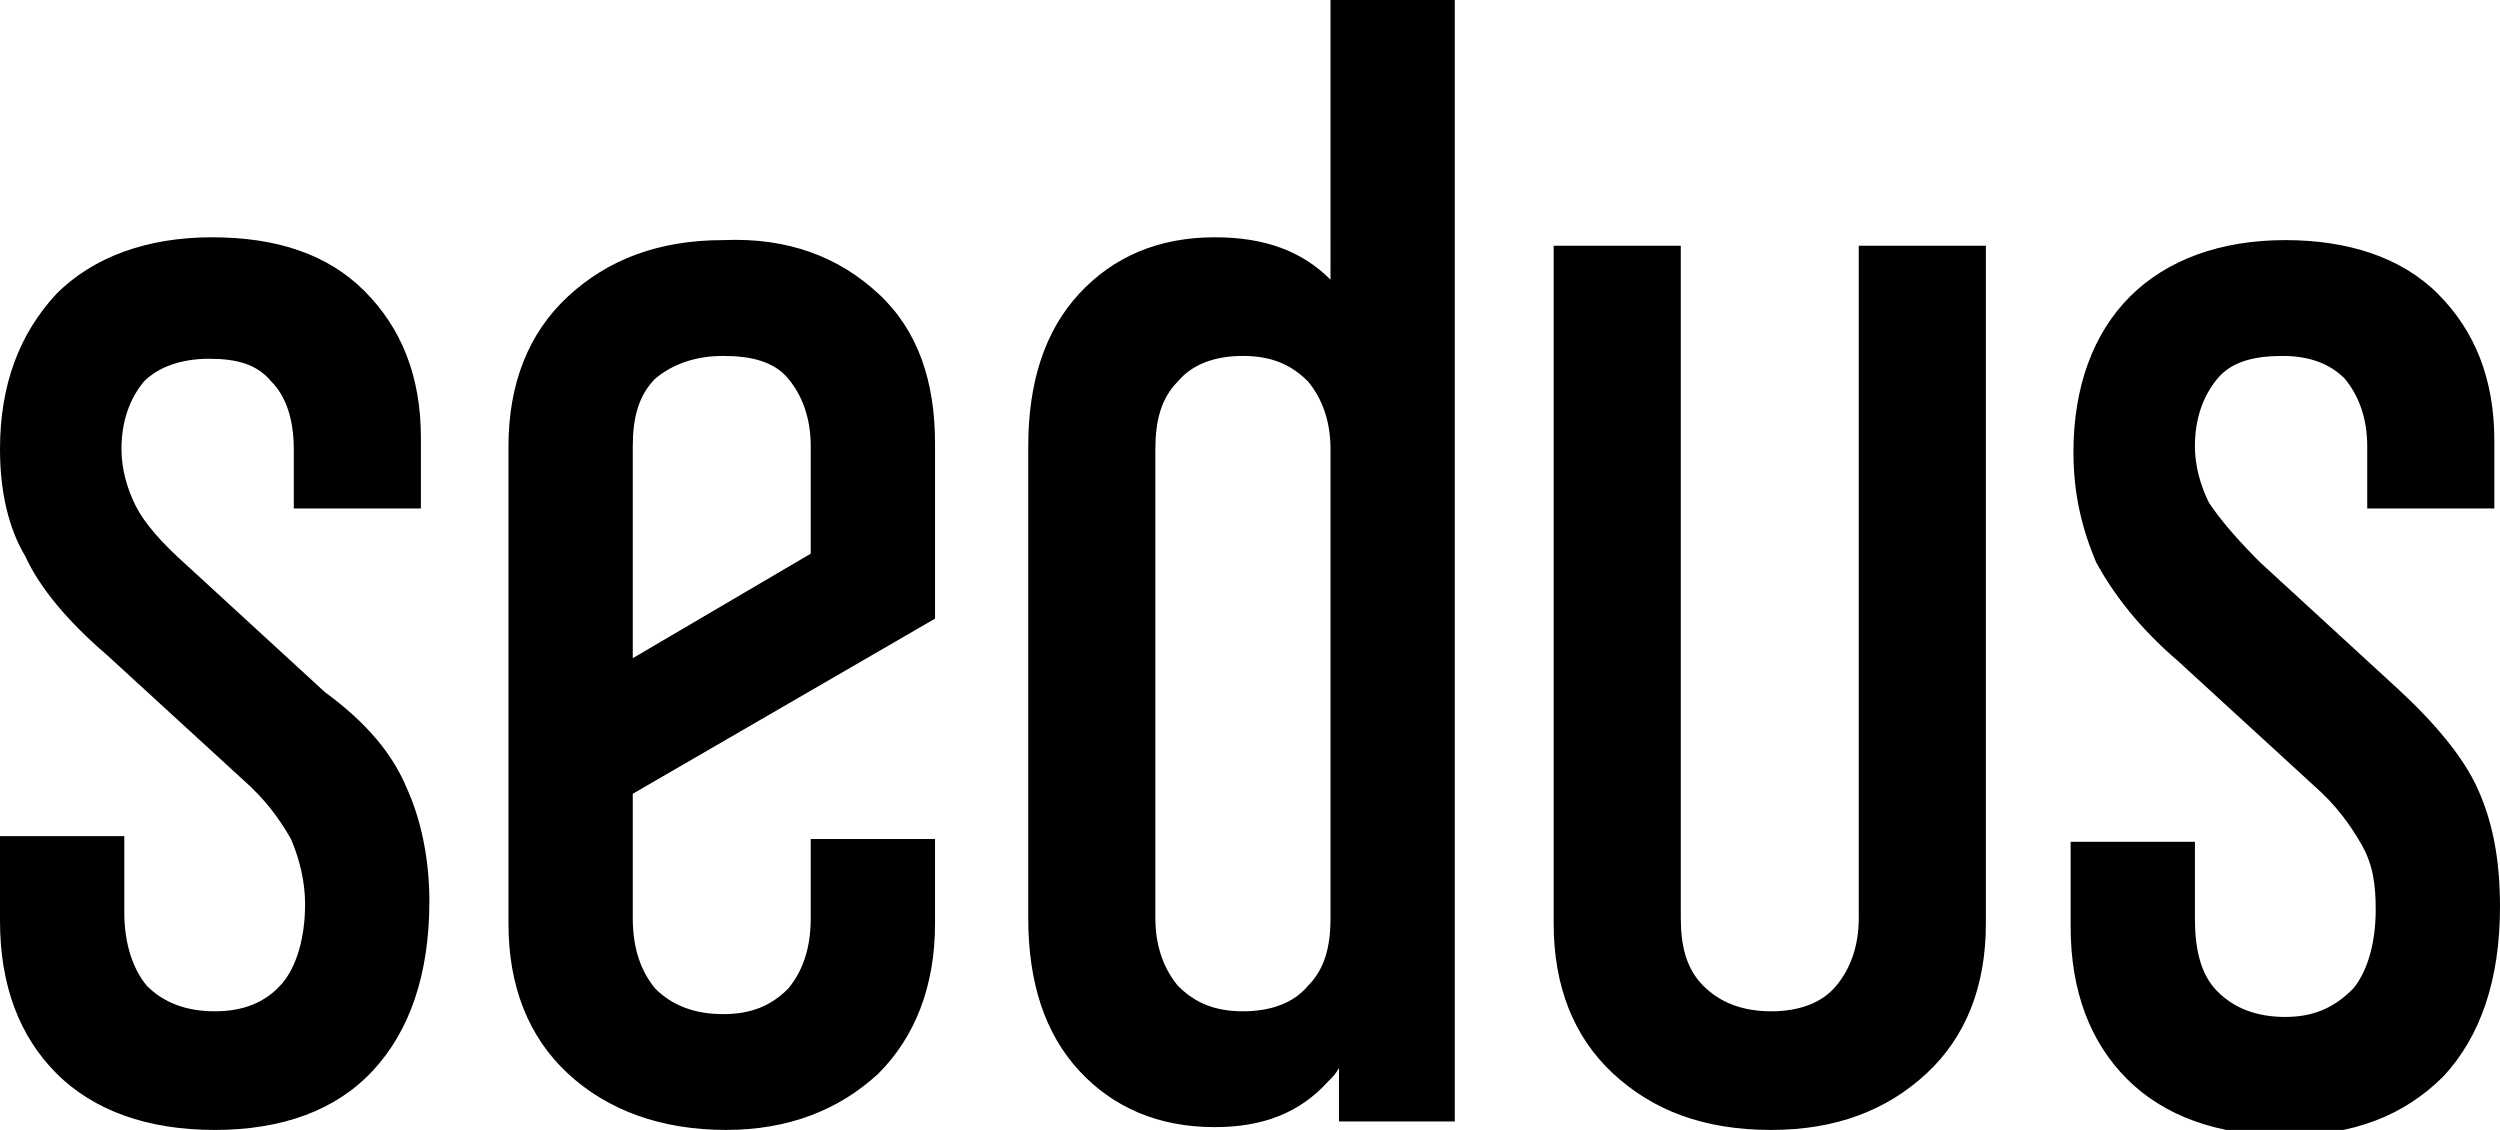
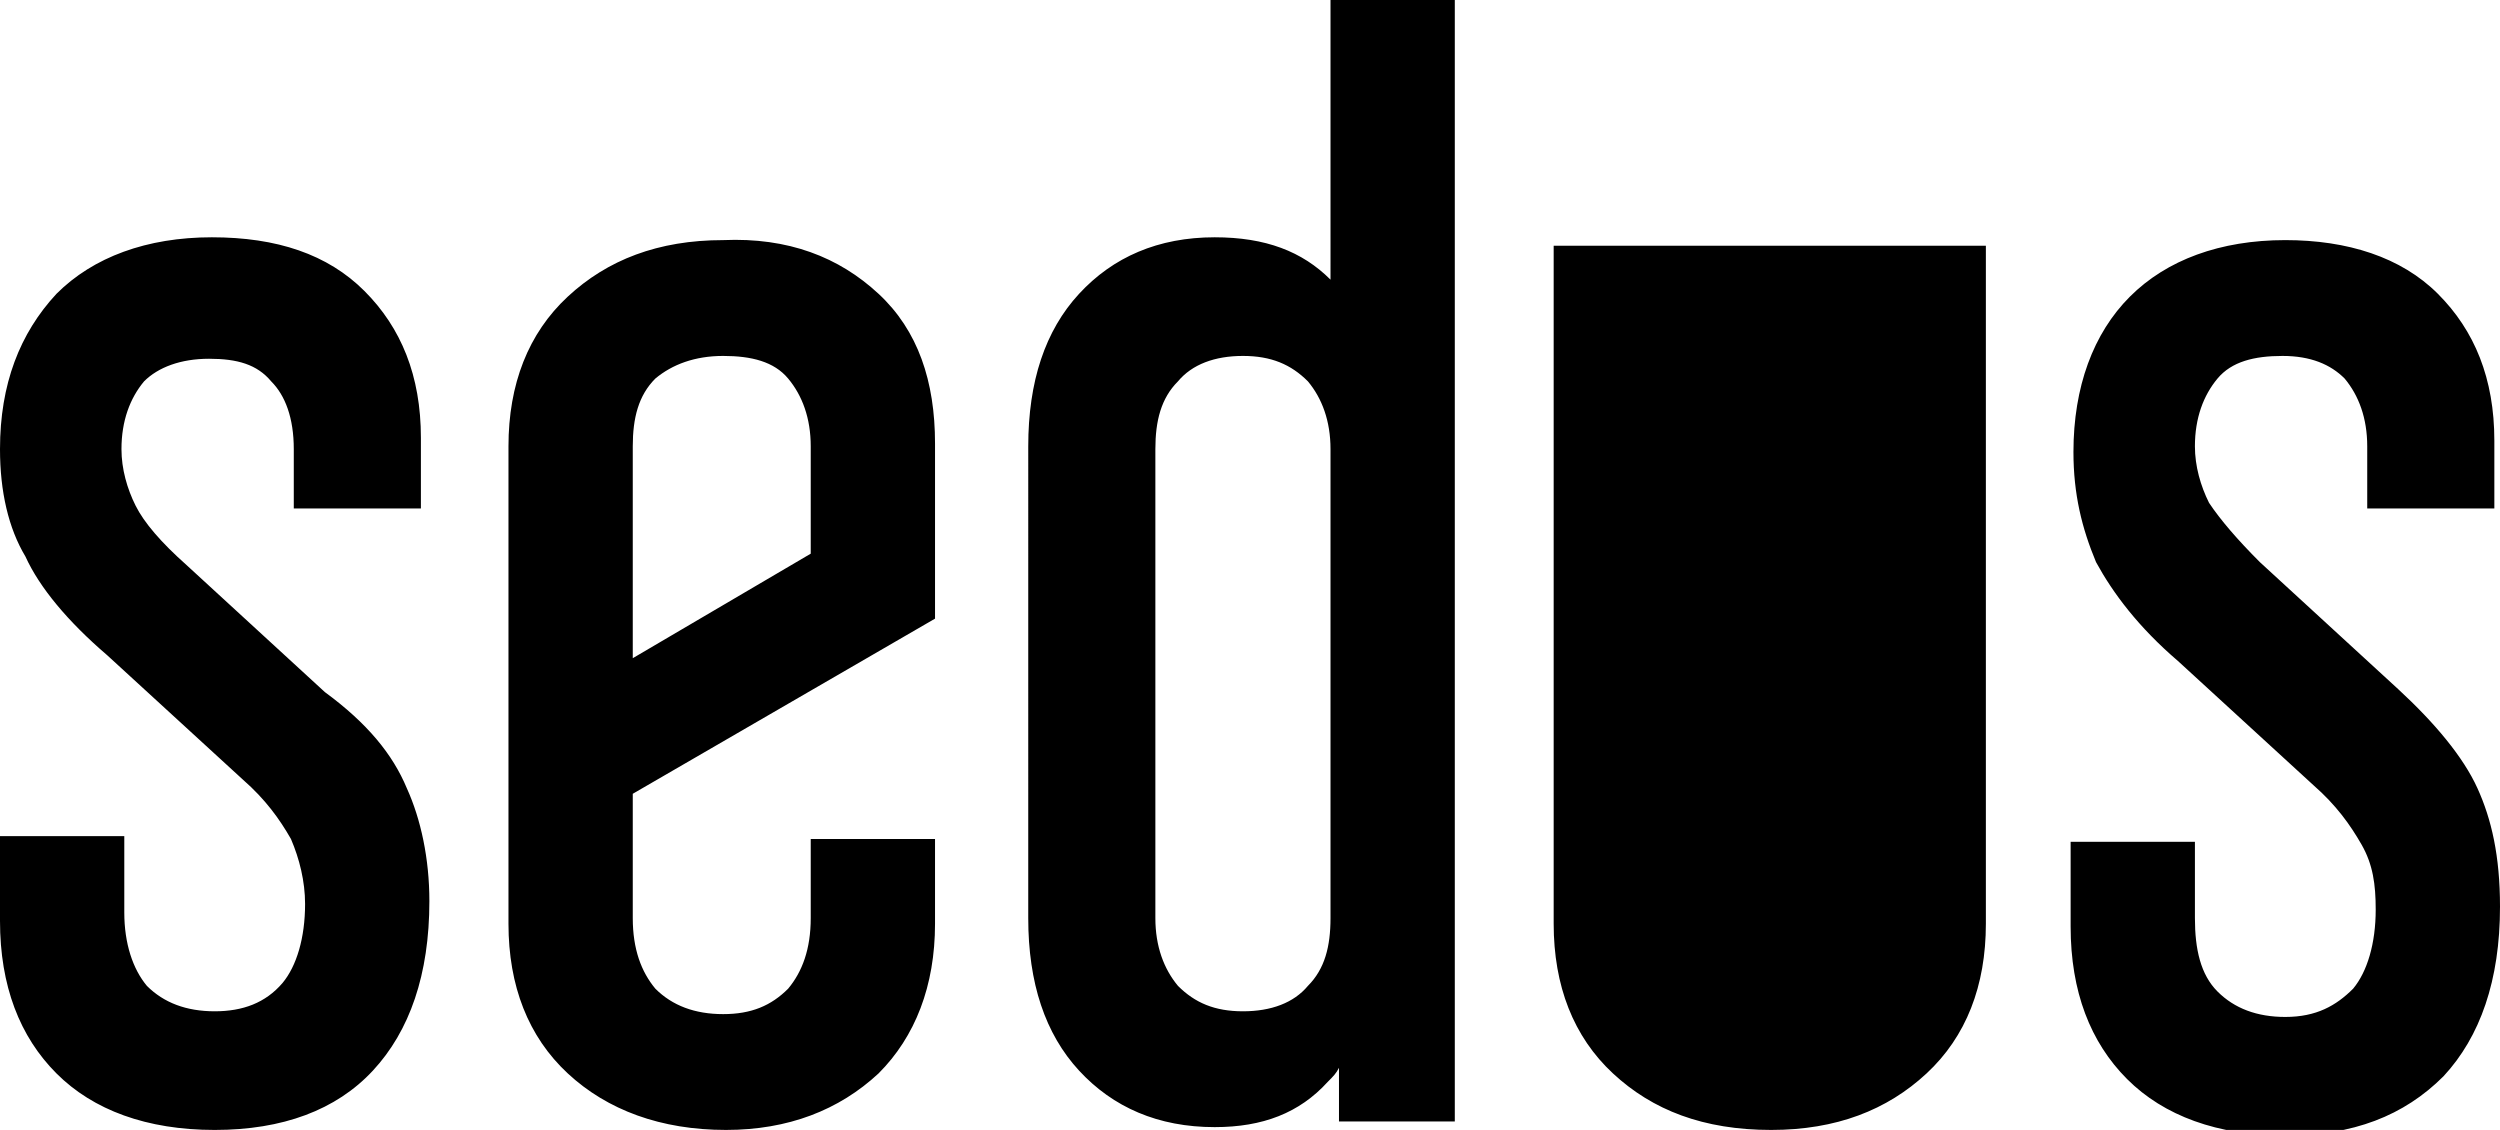
<svg xmlns="http://www.w3.org/2000/svg" xmlns:ns1="http://sodipodi.sourceforge.net/DTD/sodipodi-0.dtd" xmlns:ns2="http://www.inkscape.org/namespaces/inkscape" viewBox="0 0 88.5 40" version="1.1" id="svg881" ns1:docname="sedus.svg" ns2:version="1.1.2 (0a00cf5339, 2022-02-04)">
  <defs id="defs885" />
-   <path d="M14.4 27.9c.5 1.1.8 2.5.8 4 0 2.6-.7 4.6-2 6C11.9 39.3 10 40 7.6 40c-2.4 0-4.3-.7-5.6-2-1.3-1.3-2-3.1-2-5.4v-3h4.4v2.7c0 1.1.3 2 .8 2.6.6.6 1.4.9 2.4.9s1.8-.3 2.4-1c.5-.6.8-1.6.8-2.8 0-.8-.2-1.6-.5-2.3-.4-.7-.9-1.4-1.7-2.1l-4.8-4.4C2.4 22 1.4 20.8.9 19.7c-.6-1-.9-2.3-.9-3.8 0-2.3.7-4.1 2-5.5 1.3-1.3 3.2-2 5.5-2s4.1.6 5.4 1.9c1.3 1.3 2 3 2 5.2V18h-4.5v-2.1c0-1.1-.3-1.9-.8-2.4-.5-.6-1.2-.8-2.2-.8-1 0-1.8.3-2.3.8-.5.6-.8 1.4-.8 2.4 0 .7.2 1.4.5 2 .3.6.9 1.3 1.8 2.1l4.9 4.5c1.5 1.1 2.4 2.2 2.9 3.4m16.7-17.5c1.4 1.3 2 3.1 2 5.3v6.2l-10.7 6.2v4.4c0 1.1.3 1.9.8 2.5.6.6 1.4.9 2.4.9s1.7-.3 2.3-.9c.5-.6.8-1.4.8-2.5v-2.8h4.4v3c0 2.2-.7 4-2 5.3-1.4 1.3-3.2 2-5.4 2-2.3 0-4.2-.7-5.6-2-1.4-1.3-2.1-3.1-2.1-5.3V15.8c0-2.2.7-4 2.1-5.3 1.4-1.3 3.2-2 5.5-2 2.3-.1 4.1.6 5.5 1.9m-2.4 5.4c0-1-.3-1.8-.8-2.4-.5-.6-1.3-.8-2.3-.8-1 0-1.8.3-2.4.8-.6.6-.8 1.4-.8 2.4v7.5l6.3-3.7v-3.8zM47.1 0h4.4v39.7h-4.1v-1.9c-.1.2-.2.3-.4.5-1 1.1-2.3 1.6-4 1.6-2 0-3.6-.7-4.8-2-1.2-1.3-1.8-3.1-1.8-5.4V15.8c0-2.3.6-4.1 1.8-5.4 1.2-1.3 2.8-2 4.8-2 1.8 0 3.1.5 4.1 1.5V0zm0 15.9c0-1-.3-1.8-.8-2.4-.6-.6-1.3-.9-2.3-.9-1 0-1.8.3-2.3.9-.6.6-.8 1.4-.8 2.4v16.6c0 1 .3 1.8.8 2.4.6.6 1.3.9 2.3.9 1 0 1.8-.3 2.3-.9.6-.6.8-1.4.8-2.4V15.9zm18.7 16.6c0 1-.3 1.8-.8 2.4-.5.6-1.3.9-2.3.9-1 0-1.8-.3-2.4-.9-.6-.6-.8-1.4-.8-2.4V8.7H55v24c0 2.2.7 4 2.1 5.3 1.4 1.3 3.2 2 5.6 2 2.3 0 4.1-.7 5.5-2 1.4-1.3 2.1-3.1 2.1-5.3v-24h-4.5v23.8zm21.9-4.6c-.5-1.1-1.5-2.3-2.8-3.5L80 19.9c-.8-.8-1.4-1.5-1.8-2.1-.3-.6-.5-1.3-.5-2 0-1 .3-1.8.8-2.4.5-.6 1.3-.8 2.3-.8 1 0 1.7.3 2.2.8.5.6.8 1.4.8 2.4V18h4.5v-2.4c0-2.2-.7-3.9-2-5.2-1.3-1.3-3.2-1.9-5.4-1.9-2.3 0-4.2.7-5.5 2-1.3 1.3-2 3.2-2 5.5 0 1.5.3 2.7.8 3.9.6 1.1 1.5 2.3 2.9 3.5l4.8 4.4c.8.7 1.3 1.4 1.7 2.1.4.7.5 1.4.5 2.3 0 1.2-.3 2.2-.8 2.8-.6.6-1.3 1-2.4 1-1 0-1.8-.3-2.4-.9-.6-.6-.8-1.5-.8-2.6v-2.7h-4.4v3c0 2.3.7 4.1 2 5.4 1.3 1.3 3.2 2 5.6 2 2.4 0 4.2-.7 5.6-2.1 1.3-1.4 2-3.4 2-6 0-1.8-.3-3.1-.8-4.2" id="path879" />
+   <path d="M14.4 27.9c.5 1.1.8 2.5.8 4 0 2.6-.7 4.6-2 6C11.9 39.3 10 40 7.6 40c-2.4 0-4.3-.7-5.6-2-1.3-1.3-2-3.1-2-5.4v-3h4.4v2.7c0 1.1.3 2 .8 2.6.6.6 1.4.9 2.4.9s1.8-.3 2.4-1c.5-.6.8-1.6.8-2.8 0-.8-.2-1.6-.5-2.3-.4-.7-.9-1.4-1.7-2.1l-4.8-4.4C2.4 22 1.4 20.8.9 19.7c-.6-1-.9-2.3-.9-3.8 0-2.3.7-4.1 2-5.5 1.3-1.3 3.2-2 5.5-2s4.1.6 5.4 1.9c1.3 1.3 2 3 2 5.2V18h-4.5v-2.1c0-1.1-.3-1.9-.8-2.4-.5-.6-1.2-.8-2.2-.8-1 0-1.8.3-2.3.8-.5.6-.8 1.4-.8 2.4 0 .7.2 1.4.5 2 .3.6.9 1.3 1.8 2.1l4.9 4.5c1.5 1.1 2.4 2.2 2.9 3.4m16.7-17.5c1.4 1.3 2 3.1 2 5.3v6.2l-10.7 6.2v4.4c0 1.1.3 1.9.8 2.5.6.6 1.4.9 2.4.9s1.7-.3 2.3-.9c.5-.6.8-1.4.8-2.5v-2.8h4.4v3c0 2.2-.7 4-2 5.3-1.4 1.3-3.2 2-5.4 2-2.3 0-4.2-.7-5.6-2-1.4-1.3-2.1-3.1-2.1-5.3V15.8c0-2.2.7-4 2.1-5.3 1.4-1.3 3.2-2 5.5-2 2.3-.1 4.1.6 5.5 1.9m-2.4 5.4c0-1-.3-1.8-.8-2.4-.5-.6-1.3-.8-2.3-.8-1 0-1.8.3-2.4.8-.6.6-.8 1.4-.8 2.4v7.5l6.3-3.7v-3.8zM47.1 0h4.4v39.7h-4.1v-1.9c-.1.2-.2.3-.4.5-1 1.1-2.3 1.6-4 1.6-2 0-3.6-.7-4.8-2-1.2-1.3-1.8-3.1-1.8-5.4V15.8c0-2.3.6-4.1 1.8-5.4 1.2-1.3 2.8-2 4.8-2 1.8 0 3.1.5 4.1 1.5V0zm0 15.9c0-1-.3-1.8-.8-2.4-.6-.6-1.3-.9-2.3-.9-1 0-1.8.3-2.3.9-.6.6-.8 1.4-.8 2.4v16.6c0 1 .3 1.8.8 2.4.6.6 1.3.9 2.3.9 1 0 1.8-.3 2.3-.9.6-.6.8-1.4.8-2.4V15.9zm18.7 16.6V8.7H55v24c0 2.2.7 4 2.1 5.3 1.4 1.3 3.2 2 5.6 2 2.3 0 4.1-.7 5.5-2 1.4-1.3 2.1-3.1 2.1-5.3v-24h-4.5v23.8zm21.9-4.6c-.5-1.1-1.5-2.3-2.8-3.5L80 19.9c-.8-.8-1.4-1.5-1.8-2.1-.3-.6-.5-1.3-.5-2 0-1 .3-1.8.8-2.4.5-.6 1.3-.8 2.3-.8 1 0 1.7.3 2.2.8.5.6.8 1.4.8 2.4V18h4.5v-2.4c0-2.2-.7-3.9-2-5.2-1.3-1.3-3.2-1.9-5.4-1.9-2.3 0-4.2.7-5.5 2-1.3 1.3-2 3.2-2 5.5 0 1.5.3 2.7.8 3.9.6 1.1 1.5 2.3 2.9 3.5l4.8 4.4c.8.7 1.3 1.4 1.7 2.1.4.7.5 1.4.5 2.3 0 1.2-.3 2.2-.8 2.8-.6.6-1.3 1-2.4 1-1 0-1.8-.3-2.4-.9-.6-.6-.8-1.5-.8-2.6v-2.7h-4.4v3c0 2.3.7 4.1 2 5.4 1.3 1.3 3.2 2 5.6 2 2.4 0 4.2-.7 5.6-2.1 1.3-1.4 2-3.4 2-6 0-1.8-.3-3.1-.8-4.2" id="path879" />
</svg>